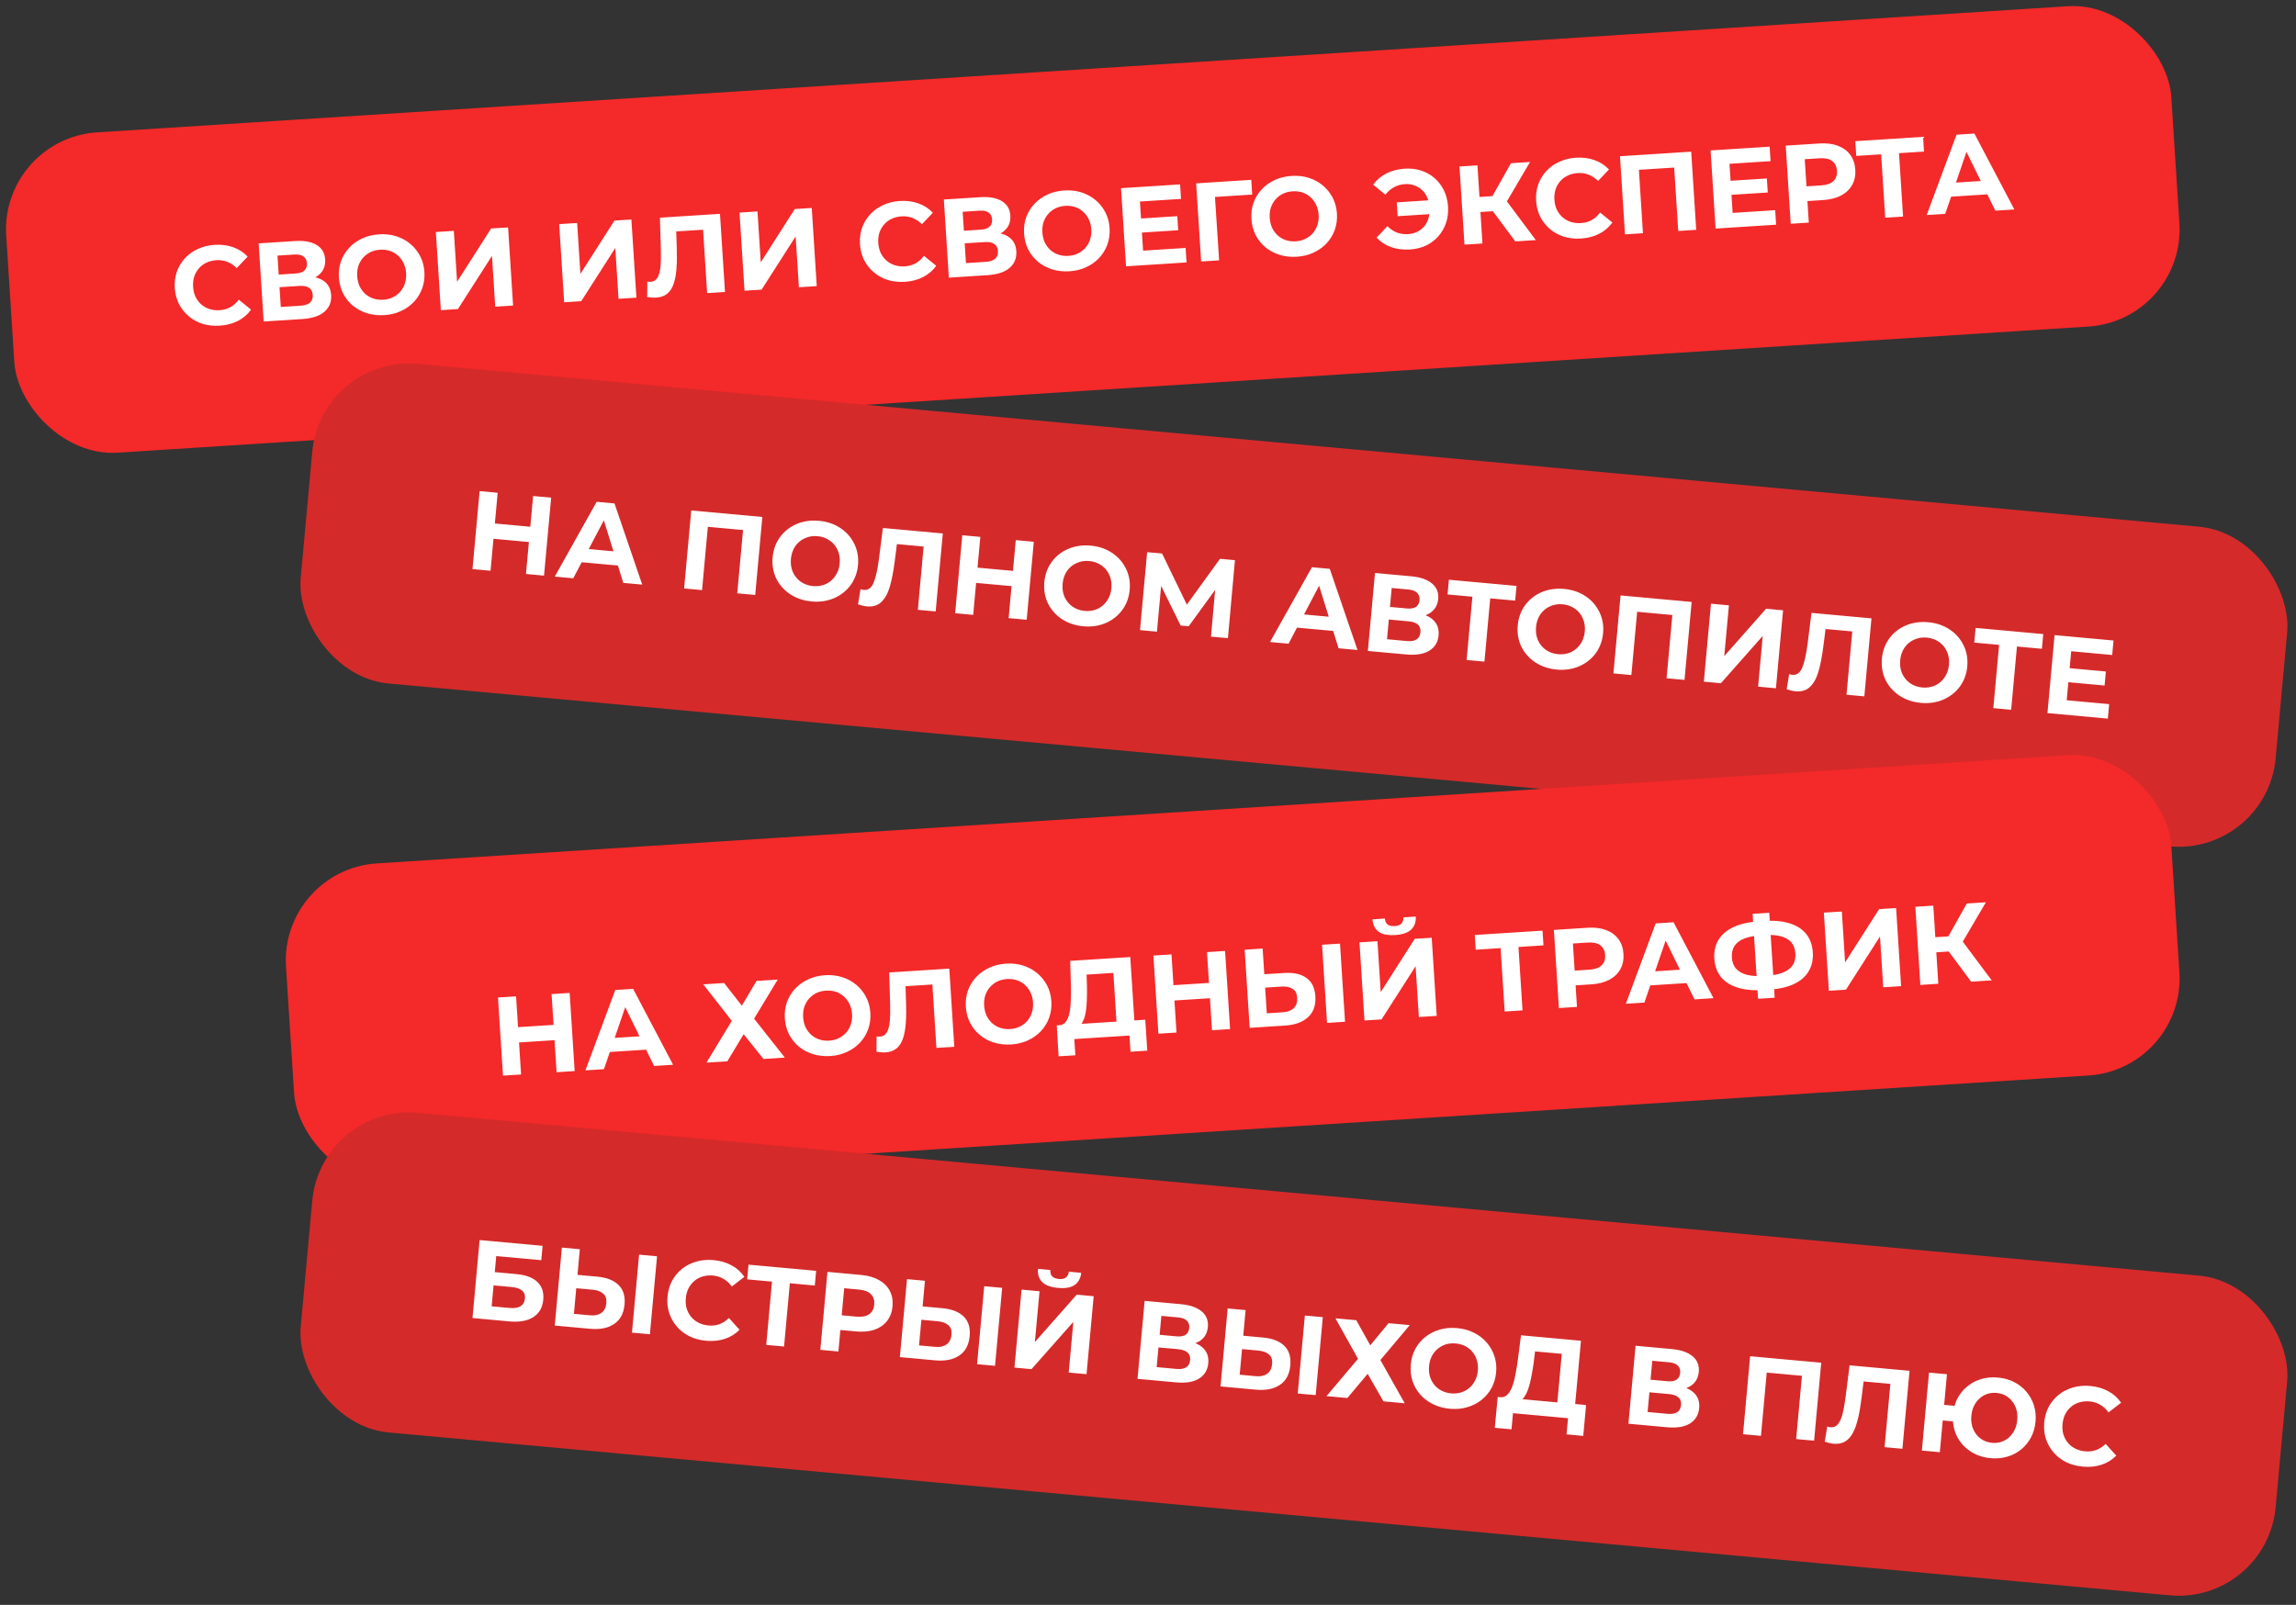
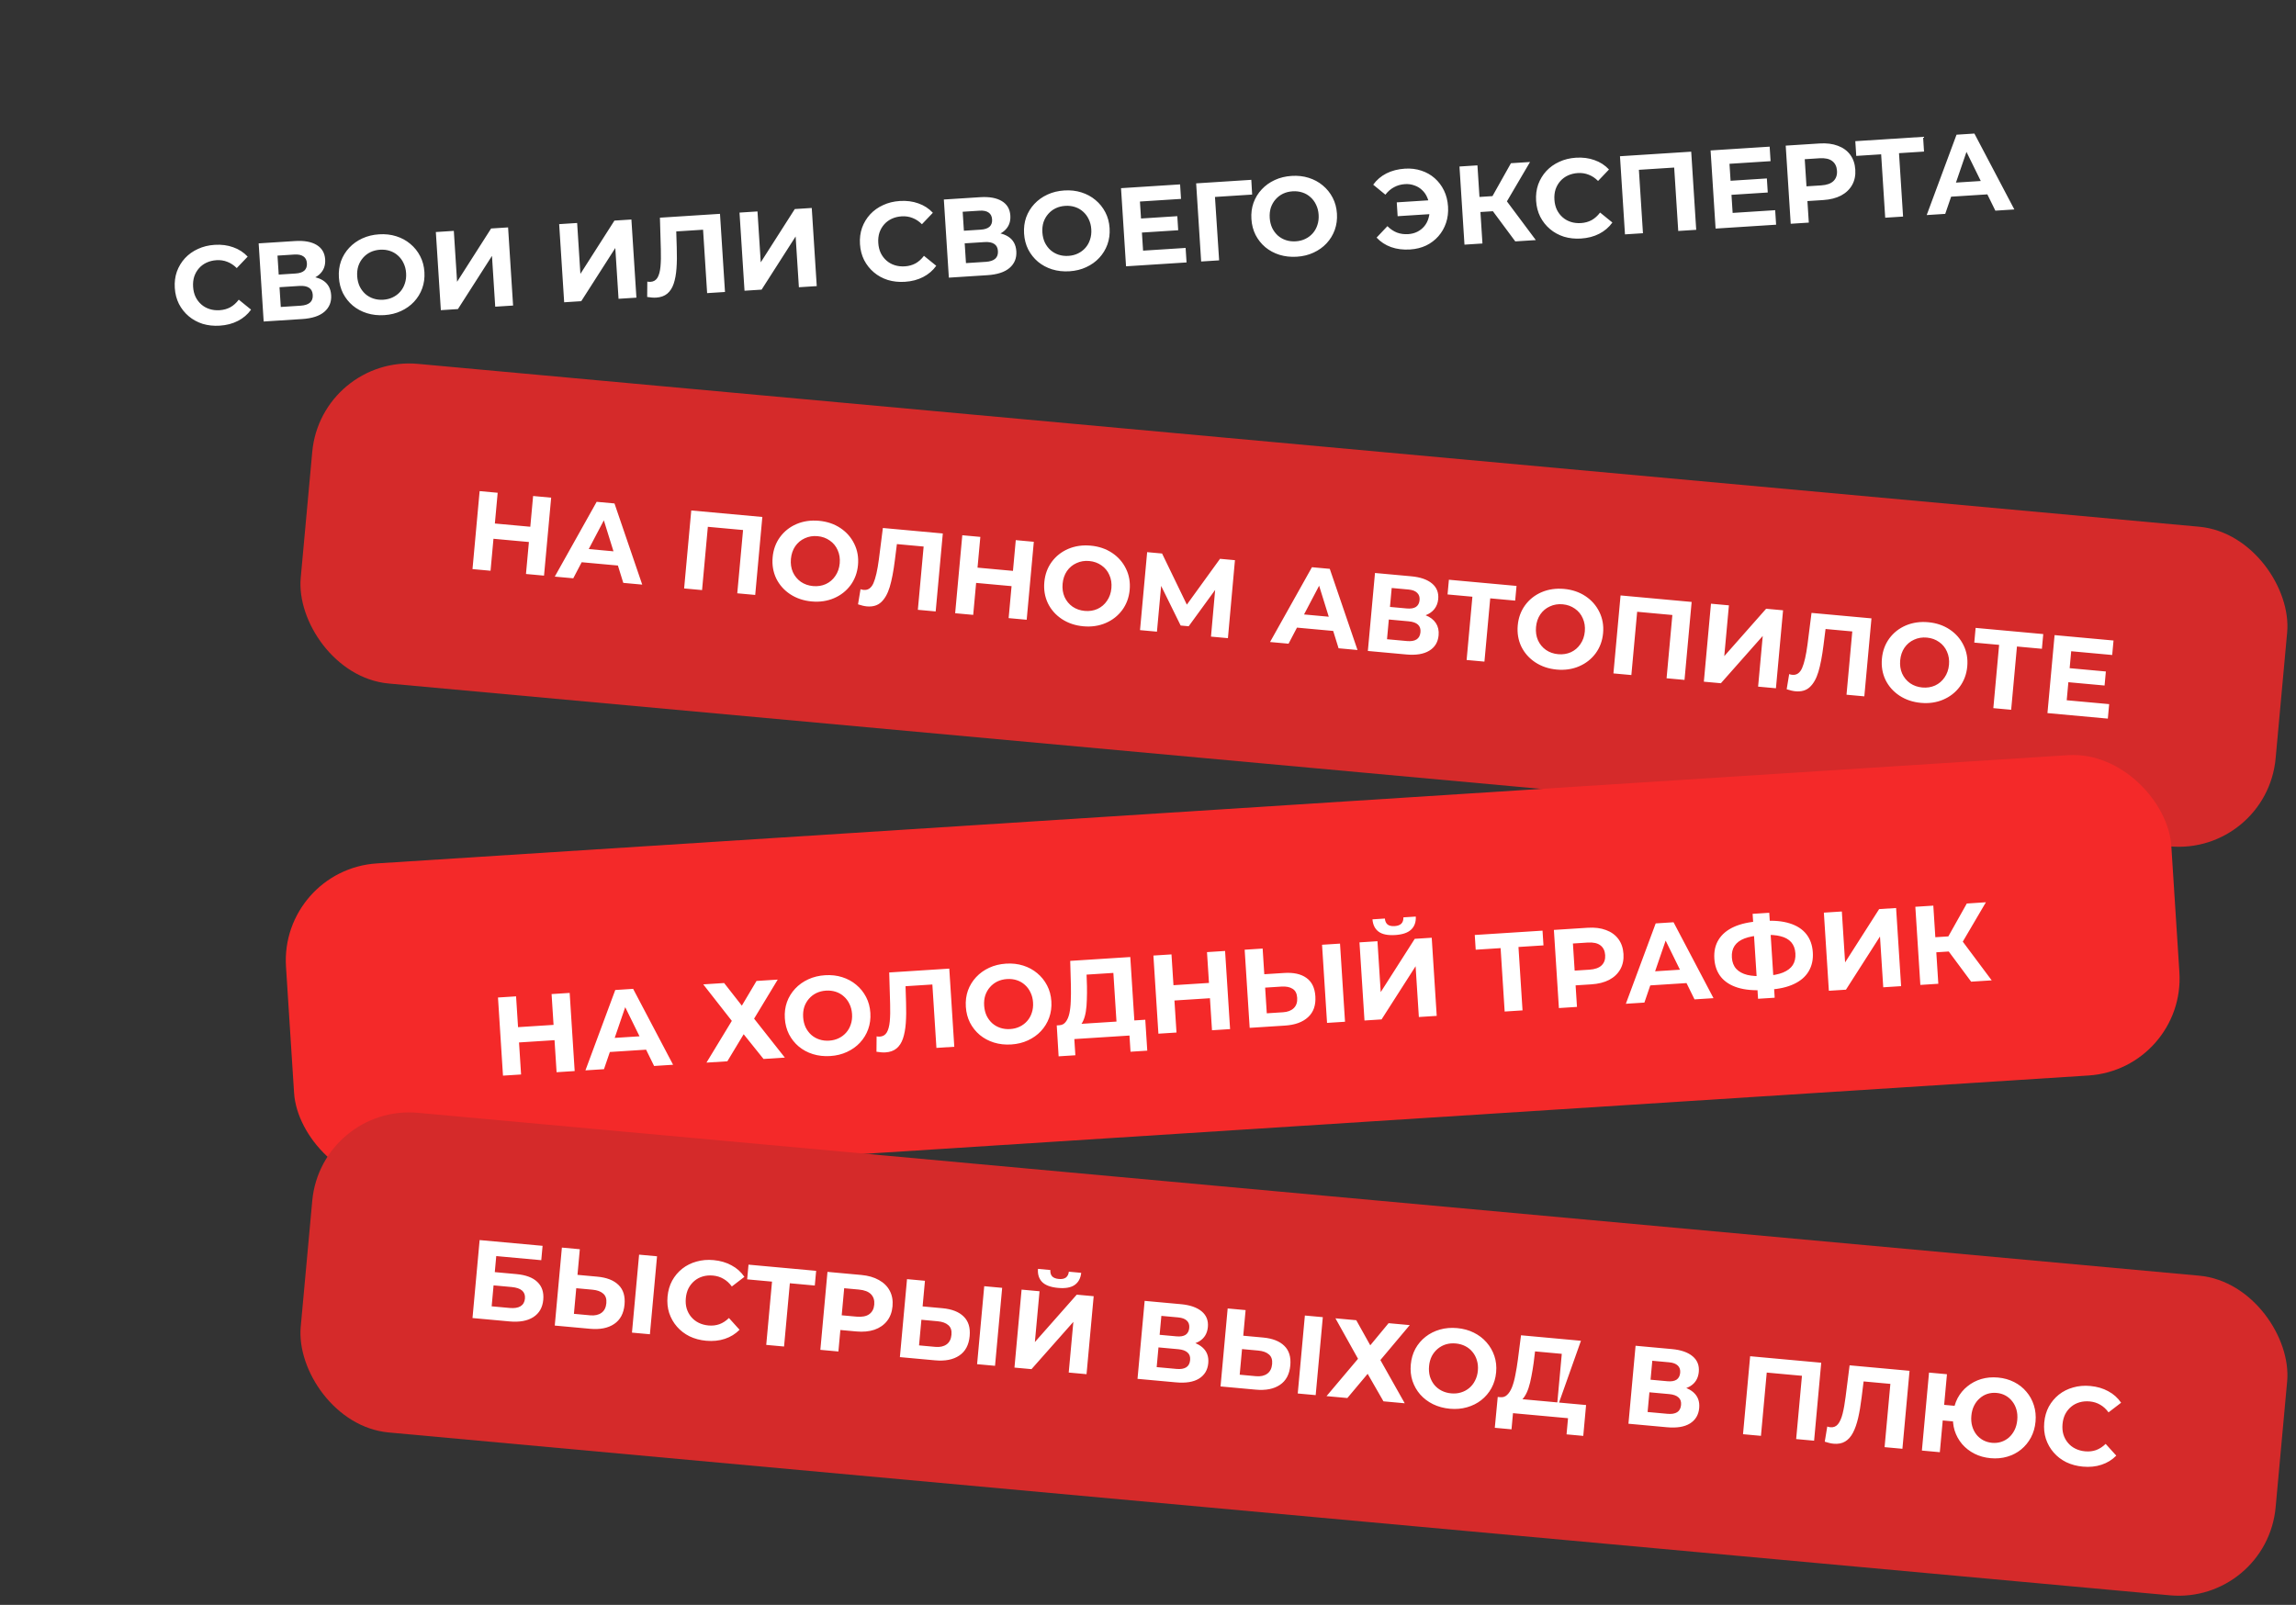
<svg xmlns="http://www.w3.org/2000/svg" width="472" height="330" viewBox="0 0 472 330" fill="none">
  <rect x="0" y="0" width="472" height="330" fill="#333333" stroke="none" />
-   <rect y="28.495" width="446" height="66" rx="20" transform="rotate(-3.663 0 28.495)" fill="#F42929" />
  <path d="M45.164 66.964C43.925 67.043 42.757 66.918 41.66 66.589C40.578 66.243 39.622 65.721 38.794 65.021C37.965 64.321 37.297 63.48 36.789 62.499C36.296 61.516 36.01 60.421 35.933 59.212C35.855 58.003 35.999 56.88 36.362 55.843C36.742 54.804 37.297 53.885 38.03 53.085C38.778 52.285 39.666 51.651 40.697 51.186C41.726 50.705 42.868 50.425 44.123 50.344C45.516 50.255 46.786 50.42 47.934 50.838C49.097 51.24 50.091 51.883 50.916 52.767L48.67 55.124C48.079 54.532 47.437 54.104 46.744 53.841C46.05 53.563 45.305 53.449 44.51 53.5C43.76 53.548 43.079 53.715 42.467 54C41.856 54.285 41.335 54.671 40.905 55.16C40.475 55.648 40.151 56.215 39.931 56.859C39.726 57.502 39.648 58.206 39.697 58.971C39.746 59.736 39.913 60.424 40.198 61.036C40.498 61.647 40.893 62.167 41.381 62.597C41.87 63.026 42.435 63.343 43.079 63.548C43.722 63.753 44.418 63.831 45.168 63.783C45.964 63.732 46.688 63.532 47.342 63.183C47.995 62.819 48.576 62.297 49.086 61.619L51.614 63.67C50.908 64.653 50.005 65.425 48.904 65.987C47.819 66.548 46.572 66.874 45.164 66.964ZM54.203 66.109L53.175 50.041L60.657 49.562C62.524 49.443 64.001 49.709 65.088 50.362C66.174 51.015 66.76 52.007 66.845 53.338C66.93 54.654 66.505 55.71 65.573 56.508C64.64 57.289 63.362 57.732 61.74 57.836L62.115 56.844C63.92 56.729 65.343 56.999 66.384 57.654C67.425 58.31 67.989 59.318 68.076 60.68C68.166 62.088 67.701 63.232 66.682 64.111C65.677 64.975 64.157 65.471 62.122 65.602L54.203 66.109ZM57.722 63.118L61.808 62.856C62.665 62.801 63.305 62.591 63.727 62.226C64.149 61.861 64.338 61.327 64.293 60.623C64.249 59.95 63.996 59.466 63.531 59.173C63.066 58.865 62.405 58.739 61.548 58.794L57.462 59.055L57.722 63.118ZM57.296 56.461L60.762 56.239C61.573 56.188 62.175 55.988 62.568 55.64C62.959 55.277 63.134 54.774 63.093 54.131C63.052 53.489 62.815 53.02 62.381 52.725C61.946 52.415 61.323 52.285 60.512 52.337L57.047 52.559L57.296 56.461ZM79.013 64.797C77.743 64.878 76.551 64.747 75.439 64.403C74.341 64.059 73.37 63.537 72.526 62.838C71.698 62.139 71.03 61.298 70.521 60.316C70.028 59.334 69.743 58.246 69.667 57.052C69.591 55.859 69.734 54.743 70.098 53.706C70.477 52.667 71.041 51.748 71.788 50.947C72.536 50.146 73.432 49.505 74.477 49.023C75.522 48.542 76.671 48.261 77.926 48.18C79.196 48.099 80.372 48.231 81.455 48.577C82.552 48.921 83.515 49.444 84.344 50.143C85.187 50.842 85.863 51.682 86.372 52.664C86.879 53.63 87.172 54.718 87.249 55.927C87.325 57.12 87.175 58.244 86.796 59.297C86.417 60.336 85.854 61.255 85.106 62.056C84.373 62.84 83.484 63.474 82.439 63.955C81.41 64.436 80.268 64.717 79.013 64.797ZM78.787 61.631C79.506 61.585 80.156 61.42 80.738 61.137C81.334 60.853 81.847 60.467 82.277 59.978C82.706 59.49 83.024 58.924 83.228 58.281C83.448 57.637 83.534 56.933 83.485 56.168C83.436 55.403 83.261 54.715 82.961 54.104C82.676 53.492 82.289 52.971 81.801 52.542C81.328 52.111 80.777 51.793 80.149 51.587C79.522 51.382 78.848 51.302 78.129 51.348C77.41 51.394 76.752 51.559 76.156 51.843C75.574 52.126 75.069 52.512 74.639 53C74.21 53.489 73.885 54.055 73.665 54.699C73.46 55.342 73.382 56.046 73.431 56.811C73.479 57.561 73.646 58.249 73.932 58.876C74.233 59.487 74.619 60.008 75.093 60.438C75.581 60.868 76.139 61.186 76.767 61.391C77.394 61.597 78.068 61.677 78.787 61.631ZM90.628 63.777L89.599 47.71L93.295 47.473L93.965 57.94L100.961 46.982L104.45 46.759L105.478 62.826L101.806 63.061L101.137 52.617L94.14 63.552L90.628 63.777ZM115.979 62.154L114.951 46.087L118.646 45.85L119.316 56.317L126.312 45.359L129.801 45.136L130.83 61.203L127.157 61.438L126.489 50.995L119.491 61.929L115.979 62.154ZM134.895 61.196C134.62 61.214 134.327 61.209 134.018 61.183C133.725 61.156 133.399 61.115 133.043 61.061L133.071 57.902C133.289 57.95 133.513 57.966 133.742 57.951C134.37 57.911 134.843 57.627 135.163 57.1C135.482 56.557 135.686 55.799 135.778 54.825C135.869 53.851 135.894 52.674 135.851 51.294L135.664 44.761L148.012 43.97L149.041 60.037L145.368 60.272L144.479 46.386L145.383 47.181L138.291 47.635L138.991 46.691L139.125 50.946C139.18 52.525 139.162 53.932 139.072 55.167C138.982 56.402 138.789 57.459 138.492 58.339C138.195 59.218 137.754 59.899 137.171 60.382C136.587 60.865 135.828 61.136 134.895 61.196ZM153.054 59.78L152.025 43.713L155.721 43.477L156.391 53.943L163.387 42.986L166.876 42.762L167.904 58.83L164.232 59.065L163.563 48.621L156.566 59.555L153.054 59.78ZM186.02 57.946C184.781 58.026 183.613 57.901 182.516 57.571C181.434 57.226 180.478 56.703 179.65 56.003C178.822 55.303 178.153 54.463 177.645 53.481C177.152 52.499 176.866 51.403 176.789 50.194C176.712 48.985 176.855 47.862 177.219 46.825C177.598 45.786 178.154 44.867 178.886 44.068C179.634 43.267 180.523 42.634 181.553 42.168C182.582 41.688 183.725 41.407 184.979 41.327C186.372 41.238 187.642 41.402 188.791 41.82C189.953 42.222 190.947 42.865 191.772 43.75L189.526 46.106C188.935 45.514 188.293 45.086 187.6 44.824C186.906 44.545 186.161 44.432 185.366 44.483C184.616 44.531 183.935 44.697 183.323 44.982C182.712 45.267 182.191 45.654 181.761 46.142C181.332 46.631 181.007 47.197 180.787 47.841C180.582 48.484 180.504 49.188 180.553 49.953C180.602 50.718 180.769 51.407 181.054 52.018C181.355 52.629 181.749 53.149 182.237 53.579C182.726 54.009 183.292 54.326 183.935 54.531C184.578 54.735 185.274 54.813 186.024 54.766C186.82 54.715 187.544 54.514 188.198 54.165C188.851 53.801 189.432 53.28 189.942 52.602L192.47 54.652C191.765 55.635 190.861 56.407 189.76 56.969C188.675 57.531 187.428 57.856 186.02 57.946ZM195.06 57.091L194.031 41.024L201.514 40.545C203.38 40.425 204.857 40.692 205.944 41.344C207.03 41.997 207.616 42.989 207.701 44.32C207.786 45.636 207.362 46.693 206.429 47.49C205.496 48.272 204.218 48.715 202.596 48.819L202.971 47.827C204.776 47.711 206.2 47.981 207.24 48.636C208.281 49.292 208.845 50.301 208.932 51.663C209.022 53.07 208.558 54.214 207.538 55.094C206.534 55.957 205.013 56.454 202.978 56.584L195.06 57.091ZM198.579 54.1L202.664 53.839C203.521 53.784 204.161 53.574 204.583 53.209C205.005 52.843 205.194 52.309 205.149 51.605C205.106 50.932 204.852 50.449 204.387 50.156C203.922 49.848 203.261 49.721 202.404 49.776L198.319 50.037L198.579 54.1ZM198.152 47.444L201.618 47.222C202.429 47.17 203.031 46.97 203.424 46.622C203.815 46.259 203.991 45.756 203.949 45.114C203.908 44.471 203.671 44.002 203.237 43.707C202.802 43.397 202.18 43.268 201.369 43.32L197.903 43.542L198.152 47.444ZM219.869 55.779C218.599 55.861 217.408 55.729 216.295 55.386C215.197 55.041 214.226 54.52 213.383 53.821C212.554 53.121 211.886 52.28 211.377 51.299C210.884 50.316 210.6 49.228 210.523 48.035C210.447 46.841 210.59 45.725 210.954 44.688C211.333 43.65 211.897 42.73 212.644 41.929C213.392 41.129 214.288 40.487 215.333 40.006C216.378 39.524 217.527 39.243 218.782 39.163C220.052 39.081 221.228 39.214 222.311 39.559C223.408 39.904 224.371 40.426 225.2 41.126C226.043 41.825 226.72 42.665 227.228 43.646C227.735 44.612 228.028 45.7 228.105 46.909C228.182 48.102 228.031 49.226 227.653 50.28C227.274 51.318 226.71 52.238 225.962 53.038C225.229 53.823 224.34 54.456 223.295 54.938C222.266 55.418 221.124 55.699 219.869 55.779ZM219.643 52.613C220.363 52.567 221.013 52.403 221.594 52.12C222.19 51.836 222.703 51.449 223.133 50.961C223.563 50.472 223.88 49.907 224.084 49.264C224.304 48.62 224.39 47.915 224.341 47.15C224.292 46.385 224.117 45.697 223.817 45.086C223.532 44.474 223.145 43.954 222.657 43.524C222.184 43.093 221.633 42.775 221.005 42.57C220.378 42.364 219.704 42.284 218.985 42.33C218.266 42.376 217.608 42.541 217.012 42.825C216.431 43.108 215.925 43.494 215.495 43.983C215.066 44.471 214.741 45.037 214.521 45.681C214.316 46.324 214.239 47.028 214.287 47.794C214.335 48.543 214.502 49.232 214.788 49.859C215.089 50.469 215.475 50.99 215.949 51.421C216.437 51.85 216.995 52.168 217.623 52.374C218.251 52.579 218.924 52.659 219.643 52.613ZM234.29 44.946L242.025 44.45L242.21 47.343L234.475 47.838L234.29 44.946ZM234.988 51.539L243.733 50.979L243.925 53.963L231.484 54.759L230.455 38.692L242.597 37.915L242.789 40.898L234.342 41.439L234.988 51.539ZM246.928 53.77L245.899 37.703L257.238 36.977L257.409 40.009L248.917 40.552L249.711 39.649L250.623 53.534L246.928 53.77ZM266.604 52.787C265.334 52.868 264.143 52.737 263.03 52.394C261.932 52.049 260.962 51.528 260.118 50.829C259.29 50.129 258.621 49.288 258.113 48.307C257.62 47.324 257.335 46.236 257.259 45.042C257.182 43.849 257.326 42.733 257.69 41.696C258.069 40.658 258.632 39.738 259.38 38.938C260.128 38.137 261.024 37.495 262.068 37.014C263.113 36.532 264.263 36.251 265.518 36.171C266.788 36.089 267.964 36.221 269.046 36.567C270.144 36.912 271.107 37.434 271.935 38.134C272.779 38.833 273.455 39.673 273.963 40.654C274.471 41.62 274.763 42.708 274.841 43.917C274.917 45.11 274.766 46.234 274.388 47.288C274.009 48.326 273.446 49.245 272.698 50.046C271.964 50.831 271.075 51.464 270.031 51.946C269.001 52.426 267.859 52.707 266.604 52.787ZM266.379 49.621C267.098 49.575 267.748 49.411 268.329 49.127C268.926 48.843 269.439 48.457 269.868 47.969C270.298 47.48 270.615 46.915 270.82 46.272C271.04 45.627 271.125 44.923 271.076 44.158C271.027 43.393 270.853 42.705 270.552 42.094C270.267 41.482 269.881 40.962 269.392 40.532C268.919 40.101 268.369 39.783 267.741 39.578C267.113 39.372 266.44 39.292 265.72 39.338C265.001 39.384 264.343 39.549 263.747 39.833C263.166 40.116 262.661 40.502 262.231 40.99C261.801 41.479 261.476 42.045 261.256 42.689C261.052 43.332 260.974 44.036 261.023 44.801C261.071 45.551 261.238 46.24 261.524 46.867C261.824 47.477 262.211 47.998 262.684 48.429C263.172 48.858 263.731 49.176 264.358 49.382C264.986 49.587 265.66 49.667 266.379 49.621ZM287.32 44.455L287.138 41.608L295.08 41.1L295.262 43.946L287.32 44.455ZM288.815 34.679C290.024 34.602 291.146 34.737 292.183 35.086C293.218 35.419 294.135 35.937 294.933 36.638C295.73 37.34 296.368 38.183 296.846 39.166C297.324 40.15 297.601 41.246 297.679 42.455C297.756 43.664 297.621 44.786 297.272 45.823C296.924 46.859 296.399 47.776 295.697 48.574C294.995 49.372 294.152 50.01 293.169 50.487C292.184 50.95 291.088 51.22 289.879 51.297C288.456 51.388 287.155 51.226 285.976 50.809C284.812 50.392 283.818 49.742 282.993 48.857L285.216 46.502C285.823 47.109 286.482 47.551 287.191 47.828C287.899 48.09 288.666 48.194 289.492 48.141C290.181 48.097 290.808 47.934 291.374 47.652C291.954 47.354 292.437 46.97 292.821 46.499C293.22 46.013 293.507 45.449 293.681 44.808C293.87 44.166 293.941 43.462 293.892 42.697C293.843 41.932 293.683 41.243 293.414 40.63C293.159 40.017 292.804 39.502 292.347 39.086C291.904 38.653 291.377 38.333 290.764 38.127C290.166 37.904 289.523 37.814 288.834 37.858C288.008 37.911 287.261 38.12 286.593 38.486C285.924 38.836 285.327 39.351 284.802 40.029L282.296 37.977C283.002 36.995 283.905 36.223 285.006 35.66C286.122 35.097 287.392 34.77 288.815 34.679ZM311.503 49.636L306.004 42.221L308.895 40.216L315.726 49.366L311.503 49.636ZM301.059 50.305L300.031 34.238L303.726 34.001L304.755 50.068L301.059 50.305ZM303.261 43.664L303.063 40.566L308.664 40.207L308.862 43.306L303.261 43.664ZM309.362 42.122L305.916 41.927L310.612 33.56L314.537 33.309L309.362 42.122ZM325.016 49.048C323.776 49.127 322.608 49.002 321.512 48.673C320.43 48.327 319.474 47.804 318.646 47.105C317.817 46.405 317.149 45.564 316.641 44.583C316.147 43.6 315.862 42.505 315.785 41.296C315.707 40.087 315.851 38.964 316.214 37.926C316.594 36.888 317.149 35.969 317.882 35.169C318.629 34.368 319.518 33.735 320.549 33.27C321.578 32.789 322.72 32.508 323.975 32.428C325.367 32.339 326.638 32.504 327.786 32.922C328.949 33.324 329.943 33.967 330.768 34.851L328.522 37.208C327.931 36.615 327.289 36.188 326.596 35.925C325.902 35.647 325.157 35.533 324.361 35.584C323.612 35.632 322.931 35.798 322.319 36.084C321.707 36.368 321.187 36.755 320.757 37.244C320.327 37.732 320.003 38.298 319.783 38.942C319.578 39.585 319.5 40.289 319.549 41.055C319.598 41.82 319.765 42.508 320.05 43.12C320.35 43.73 320.745 44.251 321.233 44.68C321.722 45.11 322.287 45.427 322.93 45.632C323.574 45.837 324.27 45.915 325.02 45.867C325.815 45.816 326.54 45.616 327.194 45.267C327.847 44.902 328.428 44.381 328.938 43.703L331.466 45.754C330.76 46.736 329.857 47.508 328.756 48.071C327.67 48.632 326.424 48.958 325.016 49.048ZM334.055 48.192L333.027 32.125L347.671 31.188L348.699 47.255L345.004 47.492L344.115 33.605L345.018 34.4L336.067 34.973L336.862 34.069L337.751 47.956L334.055 48.192ZM355.488 37.187L363.223 36.691L363.408 39.583L355.673 40.079L355.488 37.187ZM356.187 43.779L364.932 43.219L365.123 46.203L352.682 47L351.654 30.933L363.796 30.155L363.987 33.139L355.54 33.68L356.187 43.779ZM368.126 46.011L367.097 29.944L374.052 29.499C375.491 29.407 376.745 29.564 377.816 29.972C378.886 30.365 379.732 30.979 380.354 31.815C380.976 32.651 381.326 33.673 381.403 34.882C381.48 36.076 381.263 37.127 380.752 38.035C380.242 38.944 379.482 39.668 378.472 40.209C377.46 40.735 376.236 41.044 374.797 41.136L369.908 41.449L371.454 39.668L371.845 45.773L368.126 46.011ZM371.48 40.081L369.714 38.419L374.397 38.119C375.544 38.046 376.386 37.746 376.92 37.22C377.455 36.694 377.695 35.995 377.639 35.123C377.582 34.236 377.255 33.565 376.657 33.112C376.06 32.658 375.187 32.468 374.04 32.542L369.357 32.842L370.897 30.968L371.48 40.081ZM387.552 44.767L386.663 30.881L387.566 31.676L381.598 32.058L381.404 29.028L395.337 28.136L395.531 31.166L389.563 31.548L390.335 30.646L391.224 44.532L387.552 44.767ZM396.08 44.221L402.213 27.696L405.885 27.461L414.098 43.068L410.196 43.318L403.412 29.509L404.881 29.415L399.89 43.978L396.08 44.221ZM399.44 40.549L400.247 37.663L408.51 37.134L409.7 39.892L399.44 40.549Z" fill="white" />
  <rect x="66.012" y="73" width="407.684" height="66" rx="20" transform="rotate(5.225 66.012 73)" fill="#D52A2A" />
  <path d="M113.305 102.329L111.838 118.362L108.128 118.023L108.729 111.449L101.445 110.783L100.844 117.356L97.134 117.017L98.6 100.984L102.31 101.323L101.732 107.645L109.016 108.311L109.594 101.989L113.305 102.329ZM127.026 116.286L119.582 115.606L117.848 118.911L114.046 118.564L122.658 103.184L126.323 103.519L132.026 120.208L128.132 119.852L127.026 116.286ZM126.116 113.362L124.135 106.991L121.031 112.897L126.116 113.362ZM156.718 106.299L155.252 122.332L151.564 121.995L152.754 108.985L145.516 108.323L144.326 121.333L140.639 120.996L142.105 104.963L156.718 106.299ZM166.851 123.67C165.187 123.518 163.715 123.021 162.437 122.181C161.174 121.342 160.219 120.261 159.57 118.939C158.937 117.603 158.693 116.149 158.837 114.576C158.981 113.004 159.484 111.625 160.347 110.442C161.226 109.244 162.363 108.347 163.757 107.751C165.166 107.156 166.703 106.935 168.368 107.087C170.032 107.239 171.496 107.735 172.758 108.574C174.021 109.413 174.976 110.502 175.624 111.839C176.273 113.161 176.526 114.608 176.382 116.181C176.238 117.754 175.726 119.139 174.847 120.336C173.969 121.519 172.833 122.408 171.439 123.004C170.045 123.6 168.515 123.822 166.851 123.67ZM167.14 120.509C168.087 120.596 168.961 120.46 169.764 120.102C170.568 119.729 171.219 119.173 171.718 118.434C172.232 117.695 172.535 116.83 172.625 115.837C172.716 114.845 172.576 113.939 172.204 113.12C171.848 112.302 171.307 111.644 170.583 111.147C169.86 110.634 169.025 110.335 168.078 110.248C167.132 110.161 166.256 110.305 165.452 110.678C164.65 111.035 163.992 111.583 163.478 112.322C162.979 113.061 162.684 113.927 162.593 114.92C162.502 115.912 162.635 116.818 162.992 117.635C163.363 118.455 163.91 119.121 164.633 119.633C165.358 120.131 166.193 120.423 167.14 120.509ZM193.818 109.692L192.352 125.725L188.687 125.39L189.877 112.38L184.38 111.877L183.96 115.211C183.675 117.479 183.323 119.31 182.903 120.704C182.484 122.082 181.897 123.121 181.14 123.822C180.399 124.509 179.418 124.796 178.197 124.685C177.693 124.638 177.09 124.499 176.388 124.265L176.904 121.148C177.097 121.227 177.315 121.278 177.559 121.3C178.445 121.381 179.111 120.919 179.557 119.913C180.005 118.891 180.376 117.27 180.672 115.049L181.496 108.565L193.818 109.692ZM212.527 111.403L211.061 127.436L207.35 127.097L207.952 120.523L200.668 119.857L200.067 126.431L196.356 126.091L197.823 110.058L201.533 110.397L200.955 116.719L208.239 117.385L208.817 111.064L212.527 111.403ZM222.703 128.778C221.039 128.626 219.567 128.129 218.289 127.289C217.026 126.449 216.07 125.369 215.422 124.047C214.789 122.711 214.545 121.257 214.689 119.684C214.833 118.111 215.336 116.733 216.199 115.549C217.078 114.352 218.215 113.455 219.609 112.859C221.018 112.264 222.555 112.043 224.219 112.195C225.884 112.347 227.347 112.843 228.61 113.682C229.873 114.521 230.828 115.609 231.476 116.947C232.125 118.269 232.377 119.716 232.234 121.289C232.09 122.861 231.578 124.247 230.699 125.444C229.821 126.626 228.685 127.516 227.291 128.112C225.897 128.708 224.367 128.93 222.703 128.778ZM222.992 125.617C223.939 125.704 224.813 125.568 225.616 125.21C226.42 124.837 227.071 124.281 227.57 123.541C228.084 122.803 228.386 121.938 228.477 120.945C228.568 119.953 228.428 119.047 228.056 118.227C227.7 117.41 227.159 116.752 226.435 116.255C225.712 115.742 224.877 115.442 223.93 115.356C222.984 115.269 222.108 115.412 221.304 115.785C220.502 116.143 219.843 116.691 219.329 117.429C218.831 118.169 218.536 119.035 218.445 120.028C218.354 121.02 218.487 121.925 218.843 122.743C219.215 123.562 219.762 124.228 220.485 124.741C221.21 125.238 222.045 125.53 222.992 125.617ZM248.949 130.901L249.804 121.302L244.363 128.772L242.714 128.622L238.701 120.471L237.84 129.885L234.359 129.567L235.825 113.533L238.894 113.814L243.984 124.326L250.805 114.903L253.874 115.184L252.43 131.219L248.949 130.901ZM274.071 129.734L266.627 129.053L264.893 132.359L261.09 132.011L269.703 116.632L273.368 116.967L279.07 133.656L275.177 133.299L274.071 129.734ZM273.16 126.81L271.179 120.439L268.076 126.345L273.16 126.81ZM293.07 126.506C294.021 126.885 294.725 127.427 295.185 128.131C295.644 128.835 295.829 129.668 295.741 130.63C295.611 132.05 294.968 133.108 293.811 133.803C292.67 134.499 291.099 134.756 289.099 134.573L281.197 133.85L282.663 117.817L290.13 118.5C291.993 118.67 293.41 119.162 294.383 119.974C295.356 120.787 295.781 121.857 295.66 123.186C295.587 123.98 295.325 124.664 294.872 125.239C294.42 125.798 293.82 126.22 293.07 126.506ZM285.743 124.796L289.202 125.113C290.011 125.187 290.636 125.082 291.078 124.799C291.521 124.501 291.772 124.031 291.83 123.39C291.888 122.764 291.718 122.263 291.321 121.888C290.939 121.515 290.352 121.292 289.558 121.219L286.099 120.903L285.743 124.796ZM289.213 131.812C290.953 131.971 291.886 131.363 292.012 129.989C292.134 128.66 291.324 127.917 289.583 127.757L285.506 127.385L285.136 131.439L289.213 131.812ZM311.483 123.501L306.352 123.032L305.163 136.042L301.498 135.707L302.688 122.697L297.58 122.23L297.857 119.206L311.76 120.478L311.483 123.501ZM320.024 137.678C318.36 137.526 316.889 137.029 315.611 136.189C314.348 135.35 313.392 134.269 312.743 132.947C312.111 131.611 311.866 130.157 312.01 128.584C312.154 127.012 312.657 125.633 313.52 124.45C314.399 123.252 315.536 122.355 316.93 121.759C318.34 121.164 319.876 120.943 321.541 121.095C323.205 121.247 324.669 121.743 325.932 122.582C327.195 123.421 328.15 124.51 328.797 125.847C329.446 127.169 329.699 128.616 329.555 130.189C329.411 131.762 328.9 133.147 328.02 134.344C327.142 135.527 326.006 136.416 324.612 137.012C323.218 137.608 321.689 137.83 320.024 137.678ZM320.313 134.517C321.26 134.604 322.135 134.468 322.937 134.11C323.741 133.737 324.393 133.181 324.891 132.442C325.406 131.703 325.708 130.838 325.799 129.845C325.889 128.853 325.749 127.947 325.377 127.128C325.021 126.31 324.481 125.652 323.756 125.155C323.033 124.642 322.199 124.343 321.252 124.256C320.305 124.169 319.43 124.313 318.626 124.686C317.823 125.043 317.165 125.591 316.651 126.33C316.152 127.069 315.857 127.935 315.767 128.928C315.676 129.92 315.809 130.826 316.165 131.643C316.536 132.463 317.084 133.129 317.807 133.641C318.531 134.139 319.367 134.431 320.313 134.517ZM347.76 123.77L346.293 139.803L342.606 139.466L343.795 126.456L336.558 125.794L335.368 138.804L331.68 138.467L333.147 122.434L347.76 123.77ZM351.734 124.134L355.422 124.471L354.466 134.915L363.072 125.17L366.553 125.489L365.087 141.522L361.422 141.187L362.375 130.765L353.772 140.487L350.268 140.167L351.734 124.134ZM384.726 127.151L383.259 143.184L379.595 142.849L380.784 129.839L375.287 129.336L374.867 132.67C374.583 134.938 374.23 136.769 373.81 138.162C373.392 139.541 372.804 140.58 372.047 141.281C371.307 141.968 370.326 142.255 369.104 142.143C368.6 142.097 367.997 141.957 367.295 141.724L367.811 138.607C368.004 138.686 368.223 138.737 368.467 138.759C369.353 138.84 370.018 138.378 370.465 137.371C370.912 136.35 371.284 134.729 371.579 132.508L372.403 126.024L384.726 127.151ZM394.889 144.525C393.224 144.372 391.753 143.876 390.475 143.035C389.212 142.196 388.256 141.116 387.607 139.794C386.975 138.458 386.731 137.004 386.875 135.431C387.018 133.858 387.522 132.48 388.384 131.296C389.264 130.099 390.401 129.202 391.795 128.606C393.204 128.011 394.741 127.789 396.405 127.942C398.07 128.094 399.533 128.59 400.796 129.429C402.059 130.268 403.014 131.356 403.662 132.693C404.311 134.015 404.563 135.463 404.419 137.035C404.276 138.608 403.764 139.993 402.885 141.191C402.007 142.373 400.87 143.262 399.476 143.859C398.082 144.455 396.553 144.677 394.889 144.525ZM395.178 141.364C396.124 141.45 396.999 141.315 397.802 140.957C398.606 140.584 399.257 140.028 399.756 139.288C400.27 138.55 400.572 137.684 400.663 136.692C400.754 135.699 400.613 134.793 400.242 133.974C399.885 133.156 399.345 132.499 398.621 132.001C397.898 131.489 397.063 131.189 396.116 131.103C395.169 131.016 394.294 131.159 393.49 131.532C392.688 131.89 392.029 132.438 391.515 133.176C391.016 133.916 390.722 134.782 390.631 135.774C390.54 136.767 390.673 137.672 391.029 138.49C391.401 139.309 391.948 139.975 392.671 140.488C393.395 140.985 394.231 141.277 395.178 141.364ZM419.765 133.404L414.634 132.935L413.444 145.944L409.78 145.609L410.969 132.599L405.862 132.132L406.138 129.109L420.041 130.38L419.765 133.404ZM433.591 144.784L433.319 147.762L420.905 146.627L422.371 130.593L434.487 131.702L434.215 134.679L425.786 133.908L425.468 137.39L432.912 138.071L432.648 140.956L425.204 140.276L424.865 143.986L433.591 144.784Z" fill="white" />
  <rect x="57.516" y="178.813" width="388.367" height="66" rx="20" transform="rotate(-3.663 57.516 178.813)" fill="#F42929" />
  <path d="M113.391 204.402L117.11 204.164L118.138 220.231L114.42 220.47L113.391 204.402ZM107.121 220.937L103.402 221.175L102.374 205.108L106.092 204.87L107.121 220.937ZM114.274 213.864L106.424 214.367L106.222 211.222L114.072 210.72L114.274 213.864ZM120.351 220.09L126.483 203.564L130.156 203.329L138.369 218.936L134.467 219.186L127.683 205.377L129.152 205.283L124.161 219.846L120.351 220.09ZM123.711 216.418L124.517 213.531L132.78 213.002L133.971 215.761L123.711 216.418ZM144.571 202.406L148.863 202.131L152.503 206.784L155.52 201.705L159.881 201.426L155.025 209.458L161.345 217.465L156.961 217.746L152.879 212.66L149.525 218.222L145.232 218.497L150.445 209.912L144.571 202.406ZM170.689 217.144C169.419 217.225 168.227 217.094 167.114 216.75C166.017 216.406 165.046 215.884 164.202 215.185C163.374 214.485 162.705 213.645 162.197 212.663C161.704 211.681 161.419 210.593 161.343 209.399C161.266 208.205 161.41 207.09 161.774 206.053C162.153 205.014 162.716 204.095 163.464 203.294C164.212 202.493 165.108 201.852 166.153 201.37C167.197 200.889 168.347 200.608 169.602 200.527C170.872 200.446 172.048 200.578 173.13 200.924C174.228 201.268 175.191 201.79 176.019 202.49C176.863 203.189 177.539 204.029 178.047 205.011C178.555 205.977 178.847 207.065 178.925 208.273C179.001 209.467 178.85 210.591 178.472 211.644C178.093 212.683 177.53 213.602 176.782 214.403C176.049 215.187 175.159 215.82 174.115 216.302C173.085 216.783 171.943 217.063 170.689 217.144ZM170.463 213.978C171.182 213.932 171.832 213.767 172.413 213.484C173.01 213.2 173.523 212.814 173.952 212.325C174.382 211.837 174.699 211.271 174.904 210.628C175.124 209.984 175.209 209.28 175.16 208.514C175.111 207.749 174.937 207.061 174.636 206.451C174.351 205.839 173.965 205.318 173.476 204.889C173.003 204.458 172.453 204.14 171.825 203.934C171.197 203.729 170.524 203.649 169.805 203.695C169.085 203.741 168.428 203.906 167.831 204.19C167.25 204.473 166.745 204.859 166.315 205.347C165.885 205.836 165.56 206.402 165.34 207.046C165.136 207.689 165.058 208.393 165.107 209.158C165.155 209.908 165.322 210.596 165.608 211.223C165.908 211.834 166.295 212.355 166.768 212.785C167.257 213.215 167.815 213.533 168.442 213.738C169.07 213.944 169.744 214.024 170.463 213.978ZM182.032 216.394C181.757 216.412 181.464 216.408 181.155 216.381C180.862 216.354 180.536 216.314 180.18 216.26L180.208 213.1C180.426 213.148 180.65 213.164 180.879 213.149C181.507 213.109 181.98 212.826 182.3 212.298C182.618 211.755 182.823 210.997 182.915 210.023C183.006 209.049 183.031 207.872 182.988 206.492L182.8 199.959L195.149 199.168L196.178 215.235L192.505 215.47L191.616 201.584L192.52 202.379L185.427 202.833L186.128 201.889L186.262 206.144C186.317 207.723 186.299 209.13 186.209 210.365C186.119 211.6 185.926 212.657 185.629 213.537C185.332 214.416 184.891 215.097 184.308 215.58C183.724 216.063 182.965 216.335 182.032 216.394ZM207.898 214.762C206.627 214.843 205.436 214.712 204.323 214.368C203.226 214.024 202.255 213.502 201.411 212.803C200.583 212.103 199.914 211.263 199.406 210.281C198.913 209.298 198.628 208.21 198.552 207.017C198.475 205.823 198.619 204.708 198.983 203.671C199.362 202.632 199.925 201.713 200.673 200.912C201.421 200.111 202.317 199.47 203.362 198.988C204.406 198.506 205.556 198.225 206.811 198.145C208.081 198.064 209.257 198.196 210.339 198.541C211.437 198.886 212.4 199.408 213.228 200.108C214.072 200.807 214.748 201.647 215.256 202.629C215.764 203.595 216.056 204.682 216.134 205.891C216.21 207.085 216.059 208.208 215.681 209.262C215.302 210.3 214.739 211.22 213.991 212.021C213.258 212.805 212.368 213.438 211.324 213.92C210.294 214.401 209.152 214.681 207.898 214.762ZM207.672 211.596C208.391 211.55 209.041 211.385 209.622 211.102C210.219 210.818 210.732 210.432 211.161 209.943C211.591 209.455 211.908 208.889 212.113 208.246C212.333 207.602 212.418 206.897 212.369 206.132C212.32 205.367 212.146 204.679 211.845 204.069C211.56 203.457 211.174 202.936 210.685 202.506C210.212 202.076 209.662 201.758 209.034 201.552C208.406 201.346 207.733 201.267 207.014 201.313C206.294 201.359 205.637 201.524 205.04 201.808C204.459 202.091 203.954 202.476 203.524 202.965C203.094 203.453 202.769 204.02 202.549 204.664C202.345 205.307 202.267 206.011 202.316 206.776C202.364 207.526 202.531 208.214 202.817 208.841C203.117 209.452 203.504 209.973 203.977 210.403C204.466 210.833 205.024 211.151 205.651 211.356C206.279 211.562 206.953 211.642 207.672 211.596ZM229.609 211.436L228.88 200.051L223.371 200.404L223.452 202.749C223.47 203.747 223.461 204.692 223.426 205.586C223.406 206.478 223.336 207.297 223.215 208.042C223.092 208.772 222.91 209.399 222.667 209.921C222.439 210.443 222.133 210.823 221.749 211.063L217.745 210.812C218.297 210.792 218.736 210.572 219.063 210.152C219.405 209.73 219.66 209.153 219.828 208.42C219.995 207.672 220.093 206.806 220.122 205.82C220.167 204.834 220.175 203.766 220.148 202.615L220.009 197.577L232.358 196.786L233.281 211.201L229.609 211.436ZM217.625 217.204L217.241 210.845L235.442 209.679L235.849 216.037L232.406 216.258L232.193 212.93L220.854 213.656L221.068 216.984L217.625 217.204ZM248.128 195.776L251.847 195.538L252.875 211.606L249.157 211.844L248.128 195.776ZM241.858 212.311L238.139 212.549L237.111 196.482L240.829 196.244L241.858 212.311ZM249.01 205.238L241.161 205.741L240.959 202.596L248.809 202.094L249.01 205.238ZM263.991 200.062C265.935 199.937 267.462 200.277 268.574 201.082C269.684 201.871 270.295 203.131 270.406 204.86C270.523 206.696 270.023 208.126 268.906 209.15C267.804 210.174 266.22 210.751 264.154 210.883L256.901 211.348L255.872 195.281L259.568 195.044L259.906 200.323L263.991 200.062ZM263.771 208.142C264.72 208.082 265.454 207.796 265.975 207.287C266.495 206.777 266.727 206.071 266.669 205.168C266.612 204.281 266.296 203.663 265.721 203.316C265.16 202.952 264.397 202.801 263.433 202.863L260.082 203.078L260.42 208.357L263.771 208.142ZM272.807 210.329L271.779 194.262L275.474 194.026L276.503 210.093L272.807 210.329ZM280.504 209.837L279.475 193.77L283.171 193.533L283.841 204L290.837 193.042L294.326 192.819L295.354 208.886L291.682 209.121L291.013 198.678L284.016 209.612L280.504 209.837ZM286.823 192.262C285.293 192.36 284.148 192.126 283.39 191.56C282.647 190.993 282.232 190.151 282.145 189.035L284.693 188.872C284.744 189.422 284.931 189.833 285.256 190.104C285.595 190.359 286.078 190.466 286.705 190.426C287.317 190.387 287.775 190.219 288.079 189.923C288.382 189.612 288.523 189.18 288.503 188.628L291.051 188.465C291.107 189.583 290.795 190.471 290.115 191.129C289.435 191.788 288.338 192.165 286.823 192.262ZM309.321 207.992L308.432 194.105L309.336 194.9L303.368 195.282L303.174 192.252L317.106 191.36L317.3 194.39L311.333 194.772L312.105 193.87L312.994 207.757L309.321 207.992ZM320.47 207.278L319.441 191.211L326.396 190.766C327.834 190.674 329.089 190.831 330.16 191.239C331.23 191.632 332.076 192.246 332.698 193.082C333.32 193.918 333.67 194.94 333.747 196.149C333.823 197.343 333.606 198.394 333.096 199.302C332.586 200.211 331.825 200.935 330.815 201.476C329.804 202.002 328.579 202.311 327.141 202.403L322.252 202.716L323.797 200.935L324.188 207.04L320.47 207.278ZM323.824 201.348L322.058 199.686L326.74 199.386C327.888 199.313 328.729 199.013 329.264 198.487C329.799 197.961 330.038 197.262 329.983 196.39C329.926 195.503 329.599 194.832 329.001 194.379C328.404 193.925 327.531 193.735 326.383 193.809L321.701 194.109L323.24 192.235L323.824 201.348ZM334.235 206.397L340.368 189.871L344.04 189.636L352.253 205.243L348.351 205.493L341.567 191.684L343.036 191.59L338.045 206.153L334.235 206.397ZM337.595 202.725L338.401 199.838L346.665 199.309L347.855 202.068L337.595 202.725ZM362.588 203.568C360.507 203.701 358.722 203.539 357.233 203.081C355.759 202.622 354.614 201.896 353.797 200.904C352.98 199.896 352.523 198.635 352.426 197.12C352.329 195.605 352.622 194.303 353.305 193.215C353.987 192.111 355.03 191.237 356.433 190.594C357.852 189.95 359.601 189.562 361.682 189.429C361.713 189.427 361.797 189.421 361.935 189.412C362.088 189.403 362.233 189.393 362.371 189.384C362.524 189.375 362.608 189.369 362.623 189.368C364.689 189.236 366.451 189.4 367.91 189.86C369.383 190.318 370.521 191.052 371.323 192.061C372.125 193.07 372.574 194.324 372.67 195.824C372.765 197.308 372.48 198.609 371.814 199.727C371.162 200.829 370.15 201.701 368.778 202.342C367.421 202.982 365.732 203.366 363.712 203.496C363.666 203.499 363.559 203.505 363.391 203.516C363.223 203.527 363.054 203.538 362.886 203.549C362.733 203.558 362.634 203.565 362.588 203.568ZM362.748 200.676C362.794 200.674 362.855 200.67 362.932 200.665C363.008 200.66 363.062 200.656 363.093 200.654C364.5 200.564 365.653 200.337 366.552 199.972C367.465 199.591 368.131 199.08 368.551 198.438C368.97 197.781 369.149 196.979 369.088 196.03C369.028 195.081 368.74 194.316 368.227 193.734C367.713 193.153 366.988 192.746 366.051 192.514C365.129 192.266 363.979 192.185 362.602 192.274C362.571 192.276 362.51 192.28 362.418 192.285C362.342 192.29 362.273 192.295 362.212 192.299C360.758 192.392 359.566 192.614 358.636 192.965C357.706 193.317 357.024 193.822 356.59 194.479C356.155 195.122 355.968 195.925 356.03 196.889C356.091 197.853 356.395 198.633 356.94 199.228C357.484 199.807 358.24 200.22 359.208 200.465C360.191 200.694 361.371 200.765 362.748 200.676ZM361.412 205.371L360.294 187.904L363.714 187.685L364.832 205.152L361.412 205.371ZM375.969 203.725L374.941 187.658L378.636 187.421L379.306 197.888L386.303 186.931L389.791 186.707L390.82 202.774L387.148 203.009L386.479 192.566L379.481 203.5L375.969 203.725ZM405.218 201.852L399.719 194.438L402.61 192.432L409.442 201.582L405.218 201.852ZM394.775 202.521L393.746 186.454L397.441 186.217L398.47 202.284L394.775 202.521ZM396.977 195.881L396.779 192.782L402.379 192.424L402.577 195.522L396.977 195.881ZM403.078 194.338L399.631 194.144L404.327 185.777L408.252 185.525L403.078 194.338Z" fill="white" />
  <rect x="66.012" y="227" width="407.684" height="66" rx="20" transform="rotate(5.225 66.012 227)" fill="#D52A2A" />
-   <path d="M97.134 271.017L98.6 254.984L111.541 256.167L111.271 259.122L102.017 258.276L101.716 261.574L106.159 261.98C108.098 262.158 109.535 262.697 110.469 263.599C111.418 264.502 111.822 265.724 111.681 267.266C111.535 268.854 110.857 270.04 109.646 270.822C108.435 271.604 106.799 271.901 104.738 271.713L97.134 271.017ZM101.073 268.606L104.783 268.945C105.73 269.032 106.472 268.915 107.009 268.594C107.548 268.259 107.85 267.732 107.916 267.014C108.044 265.61 107.131 264.818 105.177 264.639L101.466 264.3L101.073 268.606ZM122.793 262.509C124.732 262.686 126.188 263.258 127.162 264.225C128.138 265.176 128.547 266.515 128.389 268.24C128.221 270.072 127.506 271.408 126.244 272.247C124.997 273.088 123.343 273.414 121.281 273.225L114.044 272.564L115.51 256.53L119.197 256.868L118.716 262.136L122.793 262.509ZM121.327 270.458C122.273 270.545 123.043 270.376 123.636 269.953C124.229 269.53 124.567 268.868 124.649 267.967C124.73 267.082 124.513 266.423 123.998 265.991C123.5 265.545 122.77 265.278 121.808 265.19L118.464 264.884L117.983 270.152L121.327 270.458ZM129.916 274.015L131.383 257.982L135.07 258.319L133.604 274.352L129.916 274.015ZM145.153 275.686C143.916 275.573 142.781 275.269 141.749 274.774C140.733 274.265 139.87 273.601 139.159 272.782C138.449 271.962 137.919 271.028 137.568 269.98C137.233 268.933 137.12 267.807 137.23 266.6C137.341 265.394 137.656 264.307 138.175 263.338C138.71 262.371 139.401 261.548 140.249 260.871C141.111 260.196 142.087 259.708 143.177 259.407C144.268 259.091 145.44 258.99 146.692 259.105C148.082 259.232 149.312 259.591 150.382 260.181C151.468 260.758 152.351 261.547 153.029 262.548L150.446 264.529C149.953 263.853 149.385 263.331 148.741 262.965C148.099 262.583 147.38 262.355 146.586 262.283C145.838 262.214 145.14 262.273 144.492 262.46C143.843 262.648 143.269 262.949 142.769 263.365C142.269 263.782 141.861 264.291 141.544 264.893C141.242 265.497 141.056 266.18 140.987 266.944C140.917 267.707 140.975 268.413 141.163 269.062C141.365 269.712 141.674 270.286 142.09 270.786C142.507 271.286 143.016 271.687 143.62 271.989C144.224 272.29 144.9 272.475 145.648 272.544C146.442 272.616 147.189 272.531 147.889 272.287C148.59 272.028 149.245 271.602 149.853 271.011L152.034 273.428C151.185 274.29 150.174 274.913 148.999 275.298C147.84 275.685 146.558 275.814 145.153 275.686ZM157.518 276.539L158.785 262.682L159.555 263.607L153.6 263.063L153.876 260.039L167.779 261.311L167.503 264.334L161.548 263.789L162.45 263.017L161.182 276.874L157.518 276.539ZM168.643 277.557L170.109 261.524L177.049 262.158C178.484 262.29 179.7 262.639 180.695 263.208C181.691 263.761 182.432 264.498 182.917 265.42C183.403 266.342 183.59 267.407 183.48 268.613C183.371 269.804 182.994 270.809 182.35 271.627C181.705 272.446 180.842 273.045 179.761 273.423C178.68 273.786 177.422 273.902 175.987 273.771L171.109 273.325L172.911 271.803L172.353 277.896L168.643 277.557ZM172.873 272.216L171.385 270.301L176.058 270.729C177.203 270.833 178.08 270.667 178.69 270.23C179.299 269.793 179.644 269.14 179.724 268.269C179.805 267.384 179.585 266.671 179.065 266.13C178.544 265.59 177.712 265.268 176.567 265.163L171.894 264.736L173.704 263.123L172.873 272.216ZM193.743 268.997C195.682 269.174 197.139 269.746 198.113 270.713C199.088 271.665 199.497 273.003 199.339 274.729C199.171 276.561 198.456 277.897 197.194 278.736C195.947 279.576 194.293 279.902 192.231 279.714L184.994 279.052L186.46 263.019L190.147 263.356L189.666 268.624L193.743 268.997ZM192.277 276.947C193.223 277.033 193.993 276.865 194.586 276.442C195.179 276.019 195.517 275.357 195.599 274.456C195.68 273.57 195.463 272.911 194.949 272.479C194.45 272.033 193.72 271.767 192.758 271.679L189.414 271.373L188.933 276.641L192.277 276.947ZM200.866 280.504L202.333 264.471L206.02 264.808L204.554 280.841L200.866 280.504ZM208.547 281.206L210.013 265.173L213.701 265.51L212.745 275.955L221.351 266.21L224.832 266.528L223.366 282.561L219.701 282.226L220.654 271.805L212.051 281.526L208.547 281.206ZM217.505 264.819C215.978 264.679 214.884 264.271 214.222 263.595C213.576 262.92 213.296 262.024 213.382 260.908L215.925 261.141C215.89 261.692 216.012 262.126 216.29 262.444C216.586 262.748 217.047 262.929 217.673 262.986C218.284 263.042 218.762 262.947 219.108 262.702C219.455 262.441 219.661 262.037 219.727 261.488L222.269 261.721C222.152 262.834 221.707 263.663 220.933 264.208C220.16 264.754 219.017 264.957 217.505 264.819ZM233.844 283.52L235.311 267.486L242.777 268.169C244.64 268.34 246.058 268.831 247.031 269.644C248.004 270.456 248.429 271.527 248.308 272.855C248.188 274.169 247.605 275.147 246.561 275.791C245.518 276.419 244.188 276.659 242.569 276.511L243.092 275.589C244.894 275.754 246.258 276.24 247.185 277.049C248.112 277.857 248.513 278.941 248.389 280.3C248.261 281.705 247.625 282.763 246.482 283.474C245.356 284.172 243.777 284.428 241.746 284.242L233.844 283.52ZM237.783 281.108L241.86 281.481C242.715 281.559 243.38 281.451 243.853 281.155C244.327 280.86 244.596 280.361 244.66 279.658C244.721 278.987 244.545 278.47 244.132 278.109C243.72 277.733 243.086 277.505 242.231 277.427L238.154 277.054L237.783 281.108ZM238.391 274.466L241.849 274.782C242.659 274.856 243.284 274.752 243.726 274.469C244.169 274.171 244.42 273.701 244.478 273.06C244.537 272.418 244.375 271.918 243.992 271.56C243.61 271.186 243.015 270.963 242.205 270.889L238.747 270.572L238.391 274.466ZM259.66 275.025C261.599 275.203 263.056 275.775 264.03 276.741C265.005 277.693 265.414 279.031 265.256 280.757C265.089 282.589 264.374 283.925 263.111 284.764C261.864 285.605 260.21 285.931 258.149 285.742L250.911 285.08L252.377 269.047L256.065 269.384L255.583 274.652L259.66 275.025ZM258.194 282.975C259.141 283.061 259.91 282.893 260.503 282.47C261.096 282.047 261.434 281.385 261.517 280.484C261.598 279.598 261.381 278.94 260.866 278.508C260.368 278.062 259.638 277.795 258.676 277.707L255.332 277.401L254.85 282.669L258.194 282.975ZM266.784 286.532L268.25 270.499L271.938 270.836L270.471 286.869L266.784 286.532ZM274.533 271.073L278.816 271.465L281.693 276.625L285.458 272.073L289.81 272.471L283.772 279.655L288.779 288.543L284.404 288.143L281.157 282.488L276.983 287.465L272.7 287.073L279.176 279.397L274.533 271.073ZM298.06 289.669C296.793 289.553 295.636 289.24 294.589 288.728C293.558 288.218 292.68 287.553 291.954 286.732C291.244 285.913 290.713 284.979 290.363 283.93C290.027 282.884 289.914 281.765 290.023 280.574C290.132 279.383 290.446 278.303 290.966 277.334C291.501 276.367 292.2 275.545 293.062 274.87C293.924 274.194 294.909 273.699 296.015 273.384C297.122 273.07 298.301 272.97 299.554 273.084C300.821 273.2 301.963 273.513 302.978 274.021C304.01 274.531 304.88 275.196 305.591 276.015C306.316 276.836 306.854 277.771 307.205 278.819C307.557 279.852 307.678 280.972 307.568 282.178C307.459 283.369 307.136 284.456 306.6 285.438C306.065 286.406 305.366 287.227 304.504 287.903C303.658 288.565 302.682 289.053 301.575 289.367C300.484 289.683 299.312 289.784 298.06 289.669ZM298.326 286.506C299.044 286.572 299.711 286.51 300.329 286.32C300.962 286.132 301.529 285.829 302.029 285.413C302.529 284.997 302.93 284.487 303.231 283.883C303.548 283.281 303.742 282.598 303.811 281.835C303.881 281.071 303.815 280.364 303.613 279.715C303.426 279.066 303.124 278.492 302.708 277.992C302.307 277.493 301.812 277.094 301.224 276.794C300.635 276.494 299.982 276.311 299.264 276.245C298.547 276.18 297.871 276.241 297.238 276.429C296.62 276.619 296.061 276.922 295.561 277.339C295.062 277.755 294.653 278.264 294.336 278.866C294.035 279.47 293.849 280.154 293.779 280.917C293.711 281.665 293.769 282.371 293.955 283.035C294.157 283.685 294.459 284.259 294.86 284.757C295.276 285.257 295.778 285.658 296.367 285.958C296.955 286.258 297.608 286.441 298.326 286.506ZM320.024 289.738L321.063 278.377L315.566 277.875L315.284 280.205C315.147 281.193 314.992 282.126 314.82 283.003C314.662 283.882 314.466 284.68 314.231 285.397C313.998 286.1 313.72 286.69 313.399 287.169C313.094 287.649 312.733 287.978 312.316 288.155L308.4 287.289C308.948 287.355 309.416 287.205 309.803 286.84C310.206 286.477 310.547 285.946 310.827 285.248C311.108 284.534 311.338 283.693 311.519 282.724C311.716 281.757 311.889 280.703 312.04 279.561L312.682 274.562L325.004 275.689L323.689 290.073L320.024 289.738ZM307.293 293.585L307.896 287.243L326.059 288.904L325.479 295.249L322.043 294.934L322.347 291.613L311.032 290.579L310.728 293.9L307.293 293.585ZM334.767 292.749L336.233 276.716L343.7 277.399C345.563 277.569 346.981 278.061 347.953 278.873C348.926 279.686 349.352 280.757 349.23 282.085C349.11 283.398 348.528 284.377 347.484 285.02C346.441 285.648 345.11 285.889 343.492 285.741L344.015 284.818C345.817 284.983 347.181 285.47 348.108 286.278C349.035 287.087 349.436 288.17 349.312 289.529C349.183 290.934 348.548 291.992 347.405 292.704C346.278 293.402 344.7 293.657 342.669 293.472L334.767 292.749ZM338.706 290.338L342.783 290.711C343.638 290.789 344.302 290.68 344.776 290.385C345.249 290.089 345.518 289.59 345.583 288.888C345.644 288.216 345.468 287.7 345.055 287.339C344.642 286.962 344.009 286.735 343.154 286.657L339.077 286.284L338.706 290.338ZM339.313 283.696L342.772 284.012C343.581 284.086 344.207 283.981 344.648 283.698C345.091 283.4 345.342 282.93 345.401 282.289C345.459 281.648 345.297 281.148 344.914 280.79C344.533 280.416 343.937 280.192 343.128 280.118L339.67 279.802L339.313 283.696ZM358.32 294.903L359.786 278.87L374.399 280.206L372.933 296.239L369.245 295.902L370.513 282.045L371.283 282.97L362.35 282.153L363.275 281.383L362.008 295.24L358.32 294.903ZM376.933 296.859C376.658 296.834 376.37 296.785 376.069 296.711C375.783 296.639 375.468 296.548 375.124 296.44L375.64 293.323C375.848 293.403 376.067 293.454 376.296 293.475C376.922 293.532 377.433 293.325 377.831 292.853C378.229 292.366 378.549 291.649 378.79 290.701C379.03 289.753 379.236 288.594 379.408 287.224L380.232 280.74L392.554 281.867L391.088 297.9L387.423 297.565L388.691 283.707L389.461 284.632L382.383 283.985L383.221 283.161L382.696 287.386C382.506 288.954 382.271 290.342 381.992 291.548C381.712 292.754 381.358 293.769 380.928 294.592C380.499 295.415 379.958 296.02 379.307 296.407C378.656 296.794 377.864 296.945 376.933 296.859ZM395.092 298.266L396.559 282.233L400.246 282.57L399.67 288.869L403.816 289.248L403.523 292.455L399.377 292.075L398.78 298.603L395.092 298.266ZM409.222 299.835C408.001 299.724 406.89 299.414 405.889 298.907C404.904 298.401 404.063 297.747 403.366 296.944C402.671 296.126 402.156 295.194 401.821 294.147C401.502 293.086 401.397 291.96 401.506 290.769C401.616 289.563 401.924 288.474 402.428 287.504C402.948 286.536 403.623 285.72 404.453 285.057C405.285 284.378 406.232 283.88 407.292 283.561C408.368 283.244 409.517 283.141 410.739 283.253C411.945 283.363 413.048 283.672 414.049 284.179C415.05 284.686 415.89 285.348 416.57 286.165C417.266 286.967 417.781 287.9 418.115 288.962C418.451 290.009 418.564 291.128 418.455 292.319C418.346 293.51 418.031 294.597 417.51 295.581C416.99 296.55 416.315 297.374 415.483 298.052C414.667 298.717 413.722 299.208 412.646 299.525C411.57 299.842 410.429 299.946 409.222 299.835ZM409.511 296.675C410.183 296.736 410.813 296.67 411.4 296.478C411.987 296.285 412.515 295.987 412.983 295.583C413.453 295.164 413.838 294.653 414.14 294.049C414.441 293.445 414.628 292.754 414.699 291.975C414.77 291.197 414.712 290.483 414.525 289.835C414.338 289.186 414.051 288.621 413.664 288.139C413.278 287.642 412.814 287.245 412.271 286.949C411.729 286.654 411.122 286.475 410.45 286.413C409.793 286.353 409.163 286.419 408.561 286.61C407.974 286.803 407.445 287.109 406.976 287.528C406.508 287.931 406.123 288.435 405.821 289.039C405.52 289.642 405.333 290.334 405.262 291.112C405.191 291.891 405.249 292.605 405.436 293.253C405.623 293.902 405.909 294.474 406.295 294.972C406.682 295.453 407.147 295.842 407.69 296.138C408.247 296.436 408.855 296.614 409.511 296.675ZM428.17 301.568C426.933 301.455 425.799 301.151 424.766 300.656C423.75 300.148 422.887 299.484 422.177 298.664C421.466 297.845 420.936 296.911 420.585 295.863C420.25 294.816 420.137 293.689 420.248 292.483C420.358 291.277 420.673 290.189 421.193 289.22C421.728 288.253 422.419 287.431 423.266 286.754C424.128 286.078 425.104 285.59 426.194 285.29C427.286 284.974 428.457 284.873 429.709 284.987C431.099 285.115 432.329 285.473 433.399 286.064C434.485 286.641 435.368 287.43 436.046 288.431L433.463 290.412C432.971 289.736 432.402 289.214 431.759 288.847C431.116 288.465 430.398 288.238 429.604 288.165C428.855 288.097 428.157 288.156 427.509 288.343C426.86 288.53 426.286 288.832 425.786 289.248C425.286 289.664 424.878 290.173 424.561 290.776C424.259 291.379 424.074 292.063 424.004 292.826C423.934 293.59 423.993 294.296 424.18 294.944C424.382 295.594 424.691 296.169 425.108 296.669C425.524 297.169 426.034 297.57 426.637 297.871C427.241 298.173 427.917 298.358 428.665 298.426C429.459 298.499 430.206 298.413 430.906 298.169C431.607 297.91 432.262 297.485 432.87 296.894L435.051 299.31C434.203 300.172 433.191 300.796 432.016 301.181C430.857 301.568 429.575 301.697 428.17 301.568Z" fill="white" />
+   <path d="M97.134 271.017L98.6 254.984L111.541 256.167L111.271 259.122L102.017 258.276L101.716 261.574L106.159 261.98C108.098 262.158 109.535 262.697 110.469 263.599C111.418 264.502 111.822 265.724 111.681 267.266C111.535 268.854 110.857 270.04 109.646 270.822C108.435 271.604 106.799 271.901 104.738 271.713L97.134 271.017ZM101.073 268.606L104.783 268.945C105.73 269.032 106.472 268.915 107.009 268.594C107.548 268.259 107.85 267.732 107.916 267.014C108.044 265.61 107.131 264.818 105.177 264.639L101.466 264.3L101.073 268.606ZM122.793 262.509C124.732 262.686 126.188 263.258 127.162 264.225C128.138 265.176 128.547 266.515 128.389 268.24C128.221 270.072 127.506 271.408 126.244 272.247C124.997 273.088 123.343 273.414 121.281 273.225L114.044 272.564L115.51 256.53L119.197 256.868L118.716 262.136L122.793 262.509ZM121.327 270.458C122.273 270.545 123.043 270.376 123.636 269.953C124.229 269.53 124.567 268.868 124.649 267.967C124.73 267.082 124.513 266.423 123.998 265.991C123.5 265.545 122.77 265.278 121.808 265.19L118.464 264.884L117.983 270.152L121.327 270.458ZM129.916 274.015L131.383 257.982L135.07 258.319L133.604 274.352L129.916 274.015ZM145.153 275.686C143.916 275.573 142.781 275.269 141.749 274.774C140.733 274.265 139.87 273.601 139.159 272.782C138.449 271.962 137.919 271.028 137.568 269.98C137.233 268.933 137.12 267.807 137.23 266.6C137.341 265.394 137.656 264.307 138.175 263.338C138.71 262.371 139.401 261.548 140.249 260.871C141.111 260.196 142.087 259.708 143.177 259.407C144.268 259.091 145.44 258.99 146.692 259.105C148.082 259.232 149.312 259.591 150.382 260.181C151.468 260.758 152.351 261.547 153.029 262.548L150.446 264.529C149.953 263.853 149.385 263.331 148.741 262.965C148.099 262.583 147.38 262.355 146.586 262.283C145.838 262.214 145.14 262.273 144.492 262.46C143.843 262.648 143.269 262.949 142.769 263.365C142.269 263.782 141.861 264.291 141.544 264.893C141.242 265.497 141.056 266.18 140.987 266.944C140.917 267.707 140.975 268.413 141.163 269.062C141.365 269.712 141.674 270.286 142.09 270.786C142.507 271.286 143.016 271.687 143.62 271.989C144.224 272.29 144.9 272.475 145.648 272.544C146.442 272.616 147.189 272.531 147.889 272.287C148.59 272.028 149.245 271.602 149.853 271.011L152.034 273.428C151.185 274.29 150.174 274.913 148.999 275.298C147.84 275.685 146.558 275.814 145.153 275.686ZM157.518 276.539L158.785 262.682L159.555 263.607L153.6 263.063L153.876 260.039L167.779 261.311L167.503 264.334L161.548 263.789L162.45 263.017L161.182 276.874L157.518 276.539ZM168.643 277.557L170.109 261.524L177.049 262.158C178.484 262.29 179.7 262.639 180.695 263.208C181.691 263.761 182.432 264.498 182.917 265.42C183.403 266.342 183.59 267.407 183.48 268.613C183.371 269.804 182.994 270.809 182.35 271.627C181.705 272.446 180.842 273.045 179.761 273.423C178.68 273.786 177.422 273.902 175.987 273.771L171.109 273.325L172.911 271.803L172.353 277.896L168.643 277.557ZM172.873 272.216L171.385 270.301L176.058 270.729C177.203 270.833 178.08 270.667 178.69 270.23C179.299 269.793 179.644 269.14 179.724 268.269C179.805 267.384 179.585 266.671 179.065 266.13C178.544 265.59 177.712 265.268 176.567 265.163L171.894 264.736L173.704 263.123L172.873 272.216ZM193.743 268.997C195.682 269.174 197.139 269.746 198.113 270.713C199.088 271.665 199.497 273.003 199.339 274.729C199.171 276.561 198.456 277.897 197.194 278.736C195.947 279.576 194.293 279.902 192.231 279.714L184.994 279.052L186.46 263.019L190.147 263.356L189.666 268.624L193.743 268.997ZM192.277 276.947C193.223 277.033 193.993 276.865 194.586 276.442C195.179 276.019 195.517 275.357 195.599 274.456C195.68 273.57 195.463 272.911 194.949 272.479C194.45 272.033 193.72 271.767 192.758 271.679L189.414 271.373L188.933 276.641L192.277 276.947ZM200.866 280.504L202.333 264.471L206.02 264.808L204.554 280.841L200.866 280.504ZM208.547 281.206L210.013 265.173L213.701 265.51L212.745 275.955L221.351 266.21L224.832 266.528L223.366 282.561L219.701 282.226L220.654 271.805L212.051 281.526L208.547 281.206ZM217.505 264.819C215.978 264.679 214.884 264.271 214.222 263.595C213.576 262.92 213.296 262.024 213.382 260.908L215.925 261.141C215.89 261.692 216.012 262.126 216.29 262.444C216.586 262.748 217.047 262.929 217.673 262.986C218.284 263.042 218.762 262.947 219.108 262.702C219.455 262.441 219.661 262.037 219.727 261.488L222.269 261.721C222.152 262.834 221.707 263.663 220.933 264.208C220.16 264.754 219.017 264.957 217.505 264.819ZM233.844 283.52L235.311 267.486L242.777 268.169C244.64 268.34 246.058 268.831 247.031 269.644C248.004 270.456 248.429 271.527 248.308 272.855C248.188 274.169 247.605 275.147 246.561 275.791C245.518 276.419 244.188 276.659 242.569 276.511L243.092 275.589C244.894 275.754 246.258 276.24 247.185 277.049C248.112 277.857 248.513 278.941 248.389 280.3C248.261 281.705 247.625 282.763 246.482 283.474C245.356 284.172 243.777 284.428 241.746 284.242L233.844 283.52ZM237.783 281.108L241.86 281.481C242.715 281.559 243.38 281.451 243.853 281.155C244.327 280.86 244.596 280.361 244.66 279.658C244.721 278.987 244.545 278.47 244.132 278.109C243.72 277.733 243.086 277.505 242.231 277.427L238.154 277.054L237.783 281.108ZM238.391 274.466L241.849 274.782C242.659 274.856 243.284 274.752 243.726 274.469C244.169 274.171 244.42 273.701 244.478 273.06C244.537 272.418 244.375 271.918 243.992 271.56C243.61 271.186 243.015 270.963 242.205 270.889L238.747 270.572L238.391 274.466ZM259.66 275.025C261.599 275.203 263.056 275.775 264.03 276.741C265.005 277.693 265.414 279.031 265.256 280.757C265.089 282.589 264.374 283.925 263.111 284.764C261.864 285.605 260.21 285.931 258.149 285.742L250.911 285.08L252.377 269.047L256.065 269.384L255.583 274.652L259.66 275.025ZM258.194 282.975C259.141 283.061 259.91 282.893 260.503 282.47C261.096 282.047 261.434 281.385 261.517 280.484C261.598 279.598 261.381 278.94 260.866 278.508C260.368 278.062 259.638 277.795 258.676 277.707L255.332 277.401L254.85 282.669L258.194 282.975ZM266.784 286.532L268.25 270.499L271.938 270.836L270.471 286.869L266.784 286.532ZM274.533 271.073L278.816 271.465L281.693 276.625L285.458 272.073L289.81 272.471L283.772 279.655L288.779 288.543L284.404 288.143L281.157 282.488L276.983 287.465L272.7 287.073L279.176 279.397L274.533 271.073ZM298.06 289.669C296.793 289.553 295.636 289.24 294.589 288.728C293.558 288.218 292.68 287.553 291.954 286.732C291.244 285.913 290.713 284.979 290.363 283.93C290.027 282.884 289.914 281.765 290.023 280.574C290.132 279.383 290.446 278.303 290.966 277.334C291.501 276.367 292.2 275.545 293.062 274.87C293.924 274.194 294.909 273.699 296.015 273.384C297.122 273.07 298.301 272.97 299.554 273.084C300.821 273.2 301.963 273.513 302.978 274.021C304.01 274.531 304.88 275.196 305.591 276.015C306.316 276.836 306.854 277.771 307.205 278.819C307.557 279.852 307.678 280.972 307.568 282.178C307.459 283.369 307.136 284.456 306.6 285.438C306.065 286.406 305.366 287.227 304.504 287.903C303.658 288.565 302.682 289.053 301.575 289.367C300.484 289.683 299.312 289.784 298.06 289.669ZM298.326 286.506C299.044 286.572 299.711 286.51 300.329 286.32C300.962 286.132 301.529 285.829 302.029 285.413C302.529 284.997 302.93 284.487 303.231 283.883C303.548 283.281 303.742 282.598 303.811 281.835C303.881 281.071 303.815 280.364 303.613 279.715C303.426 279.066 303.124 278.492 302.708 277.992C302.307 277.493 301.812 277.094 301.224 276.794C300.635 276.494 299.982 276.311 299.264 276.245C298.547 276.18 297.871 276.241 297.238 276.429C296.62 276.619 296.061 276.922 295.561 277.339C295.062 277.755 294.653 278.264 294.336 278.866C294.035 279.47 293.849 280.154 293.779 280.917C293.711 281.665 293.769 282.371 293.955 283.035C294.157 283.685 294.459 284.259 294.86 284.757C295.276 285.257 295.778 285.658 296.367 285.958C296.955 286.258 297.608 286.441 298.326 286.506ZM320.024 289.738L321.063 278.377L315.566 277.875L315.284 280.205C315.147 281.193 314.992 282.126 314.82 283.003C314.662 283.882 314.466 284.68 314.231 285.397C313.998 286.1 313.72 286.69 313.399 287.169C313.094 287.649 312.733 287.978 312.316 288.155L308.4 287.289C308.948 287.355 309.416 287.205 309.803 286.84C310.206 286.477 310.547 285.946 310.827 285.248C311.108 284.534 311.338 283.693 311.519 282.724C311.716 281.757 311.889 280.703 312.04 279.561L312.682 274.562L325.004 275.689L320.024 289.738ZM307.293 293.585L307.896 287.243L326.059 288.904L325.479 295.249L322.043 294.934L322.347 291.613L311.032 290.579L310.728 293.9L307.293 293.585ZM334.767 292.749L336.233 276.716L343.7 277.399C345.563 277.569 346.981 278.061 347.953 278.873C348.926 279.686 349.352 280.757 349.23 282.085C349.11 283.398 348.528 284.377 347.484 285.02C346.441 285.648 345.11 285.889 343.492 285.741L344.015 284.818C345.817 284.983 347.181 285.47 348.108 286.278C349.035 287.087 349.436 288.17 349.312 289.529C349.183 290.934 348.548 291.992 347.405 292.704C346.278 293.402 344.7 293.657 342.669 293.472L334.767 292.749ZM338.706 290.338L342.783 290.711C343.638 290.789 344.302 290.68 344.776 290.385C345.249 290.089 345.518 289.59 345.583 288.888C345.644 288.216 345.468 287.7 345.055 287.339C344.642 286.962 344.009 286.735 343.154 286.657L339.077 286.284L338.706 290.338ZM339.313 283.696L342.772 284.012C343.581 284.086 344.207 283.981 344.648 283.698C345.091 283.4 345.342 282.93 345.401 282.289C345.459 281.648 345.297 281.148 344.914 280.79C344.533 280.416 343.937 280.192 343.128 280.118L339.67 279.802L339.313 283.696ZM358.32 294.903L359.786 278.87L374.399 280.206L372.933 296.239L369.245 295.902L370.513 282.045L371.283 282.97L362.35 282.153L363.275 281.383L362.008 295.24L358.32 294.903ZM376.933 296.859C376.658 296.834 376.37 296.785 376.069 296.711C375.783 296.639 375.468 296.548 375.124 296.44L375.64 293.323C375.848 293.403 376.067 293.454 376.296 293.475C376.922 293.532 377.433 293.325 377.831 292.853C378.229 292.366 378.549 291.649 378.79 290.701C379.03 289.753 379.236 288.594 379.408 287.224L380.232 280.74L392.554 281.867L391.088 297.9L387.423 297.565L388.691 283.707L389.461 284.632L382.383 283.985L383.221 283.161L382.696 287.386C382.506 288.954 382.271 290.342 381.992 291.548C381.712 292.754 381.358 293.769 380.928 294.592C380.499 295.415 379.958 296.02 379.307 296.407C378.656 296.794 377.864 296.945 376.933 296.859ZM395.092 298.266L396.559 282.233L400.246 282.57L399.67 288.869L403.816 289.248L403.523 292.455L399.377 292.075L398.78 298.603L395.092 298.266ZM409.222 299.835C408.001 299.724 406.89 299.414 405.889 298.907C404.904 298.401 404.063 297.747 403.366 296.944C402.671 296.126 402.156 295.194 401.821 294.147C401.502 293.086 401.397 291.96 401.506 290.769C401.616 289.563 401.924 288.474 402.428 287.504C402.948 286.536 403.623 285.72 404.453 285.057C405.285 284.378 406.232 283.88 407.292 283.561C408.368 283.244 409.517 283.141 410.739 283.253C411.945 283.363 413.048 283.672 414.049 284.179C415.05 284.686 415.89 285.348 416.57 286.165C417.266 286.967 417.781 287.9 418.115 288.962C418.451 290.009 418.564 291.128 418.455 292.319C418.346 293.51 418.031 294.597 417.51 295.581C416.99 296.55 416.315 297.374 415.483 298.052C414.667 298.717 413.722 299.208 412.646 299.525C411.57 299.842 410.429 299.946 409.222 299.835ZM409.511 296.675C410.183 296.736 410.813 296.67 411.4 296.478C411.987 296.285 412.515 295.987 412.983 295.583C413.453 295.164 413.838 294.653 414.14 294.049C414.441 293.445 414.628 292.754 414.699 291.975C414.77 291.197 414.712 290.483 414.525 289.835C414.338 289.186 414.051 288.621 413.664 288.139C413.278 287.642 412.814 287.245 412.271 286.949C411.729 286.654 411.122 286.475 410.45 286.413C409.793 286.353 409.163 286.419 408.561 286.61C407.974 286.803 407.445 287.109 406.976 287.528C406.508 287.931 406.123 288.435 405.821 289.039C405.52 289.642 405.333 290.334 405.262 291.112C405.191 291.891 405.249 292.605 405.436 293.253C405.623 293.902 405.909 294.474 406.295 294.972C406.682 295.453 407.147 295.842 407.69 296.138C408.247 296.436 408.855 296.614 409.511 296.675ZM428.17 301.568C426.933 301.455 425.799 301.151 424.766 300.656C423.75 300.148 422.887 299.484 422.177 298.664C421.466 297.845 420.936 296.911 420.585 295.863C420.25 294.816 420.137 293.689 420.248 292.483C420.358 291.277 420.673 290.189 421.193 289.22C421.728 288.253 422.419 287.431 423.266 286.754C424.128 286.078 425.104 285.59 426.194 285.29C427.286 284.974 428.457 284.873 429.709 284.987C431.099 285.115 432.329 285.473 433.399 286.064C434.485 286.641 435.368 287.43 436.046 288.431L433.463 290.412C432.971 289.736 432.402 289.214 431.759 288.847C431.116 288.465 430.398 288.238 429.604 288.165C428.855 288.097 428.157 288.156 427.509 288.343C426.86 288.53 426.286 288.832 425.786 289.248C425.286 289.664 424.878 290.173 424.561 290.776C424.259 291.379 424.074 292.063 424.004 292.826C423.934 293.59 423.993 294.296 424.18 294.944C424.382 295.594 424.691 296.169 425.108 296.669C425.524 297.169 426.034 297.57 426.637 297.871C427.241 298.173 427.917 298.358 428.665 298.426C429.459 298.499 430.206 298.413 430.906 298.169C431.607 297.91 432.262 297.485 432.87 296.894L435.051 299.31C434.203 300.172 433.191 300.796 432.016 301.181C430.857 301.568 429.575 301.697 428.17 301.568Z" fill="white" />
</svg>